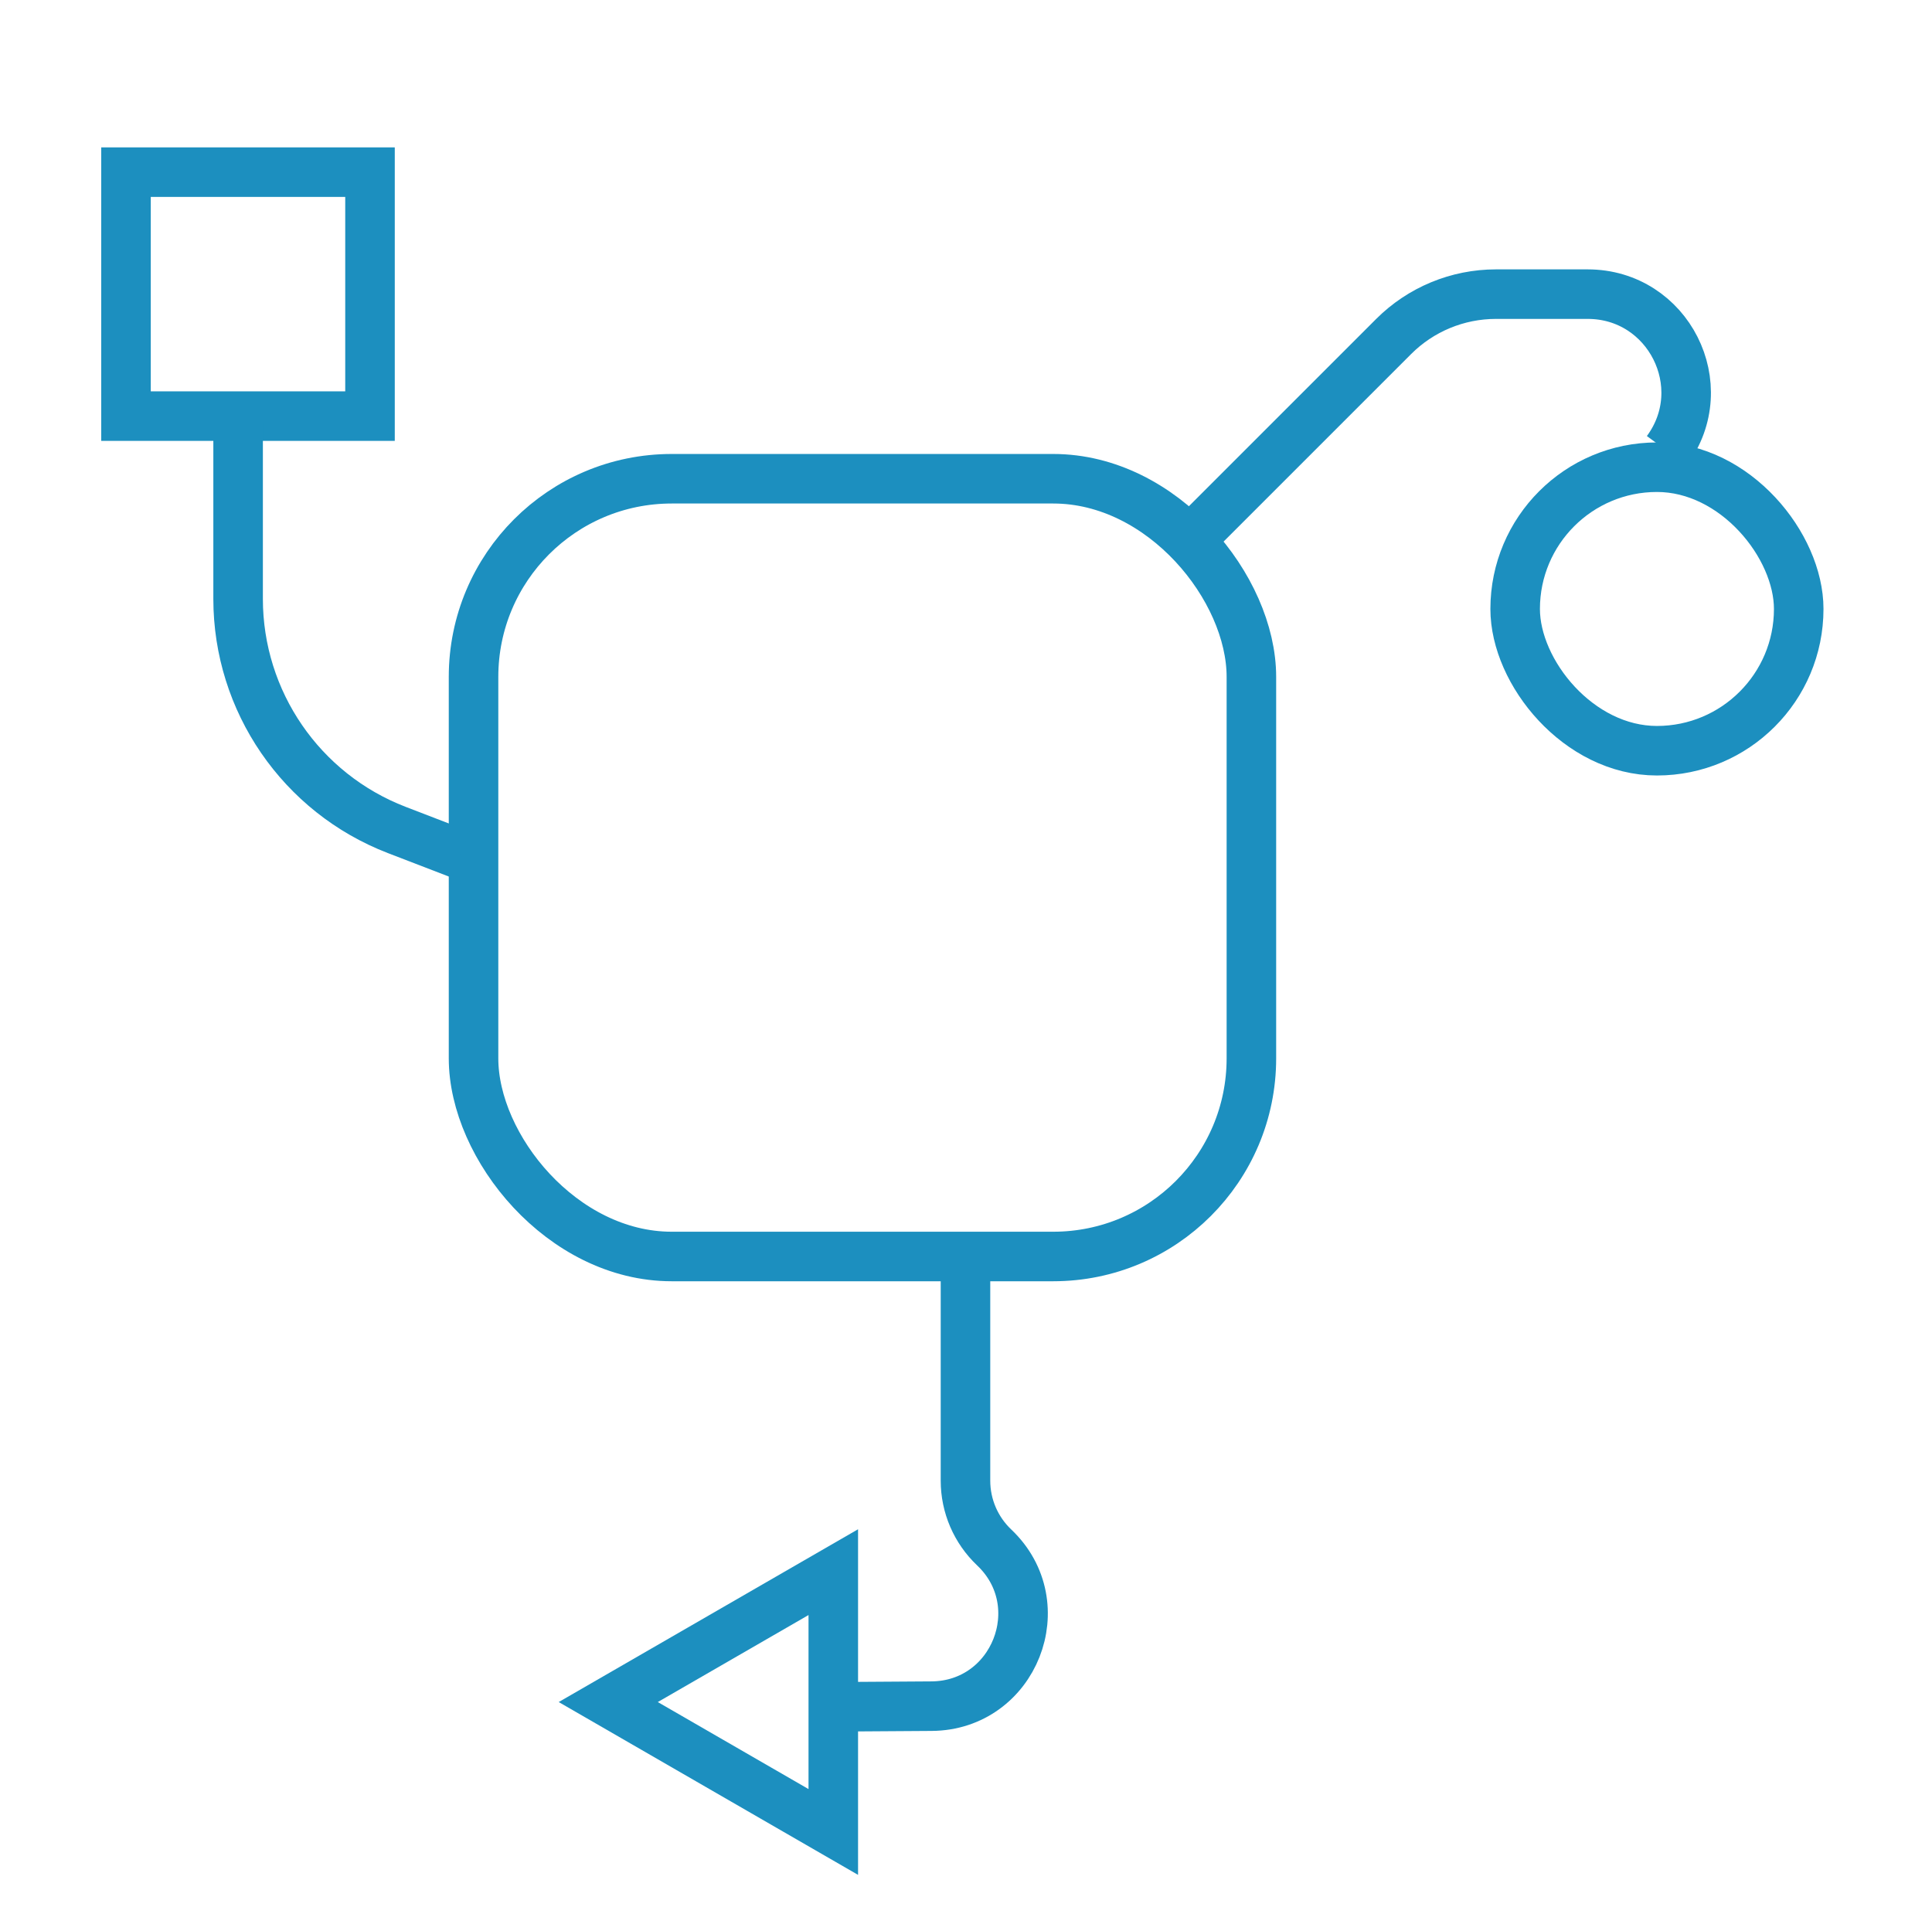
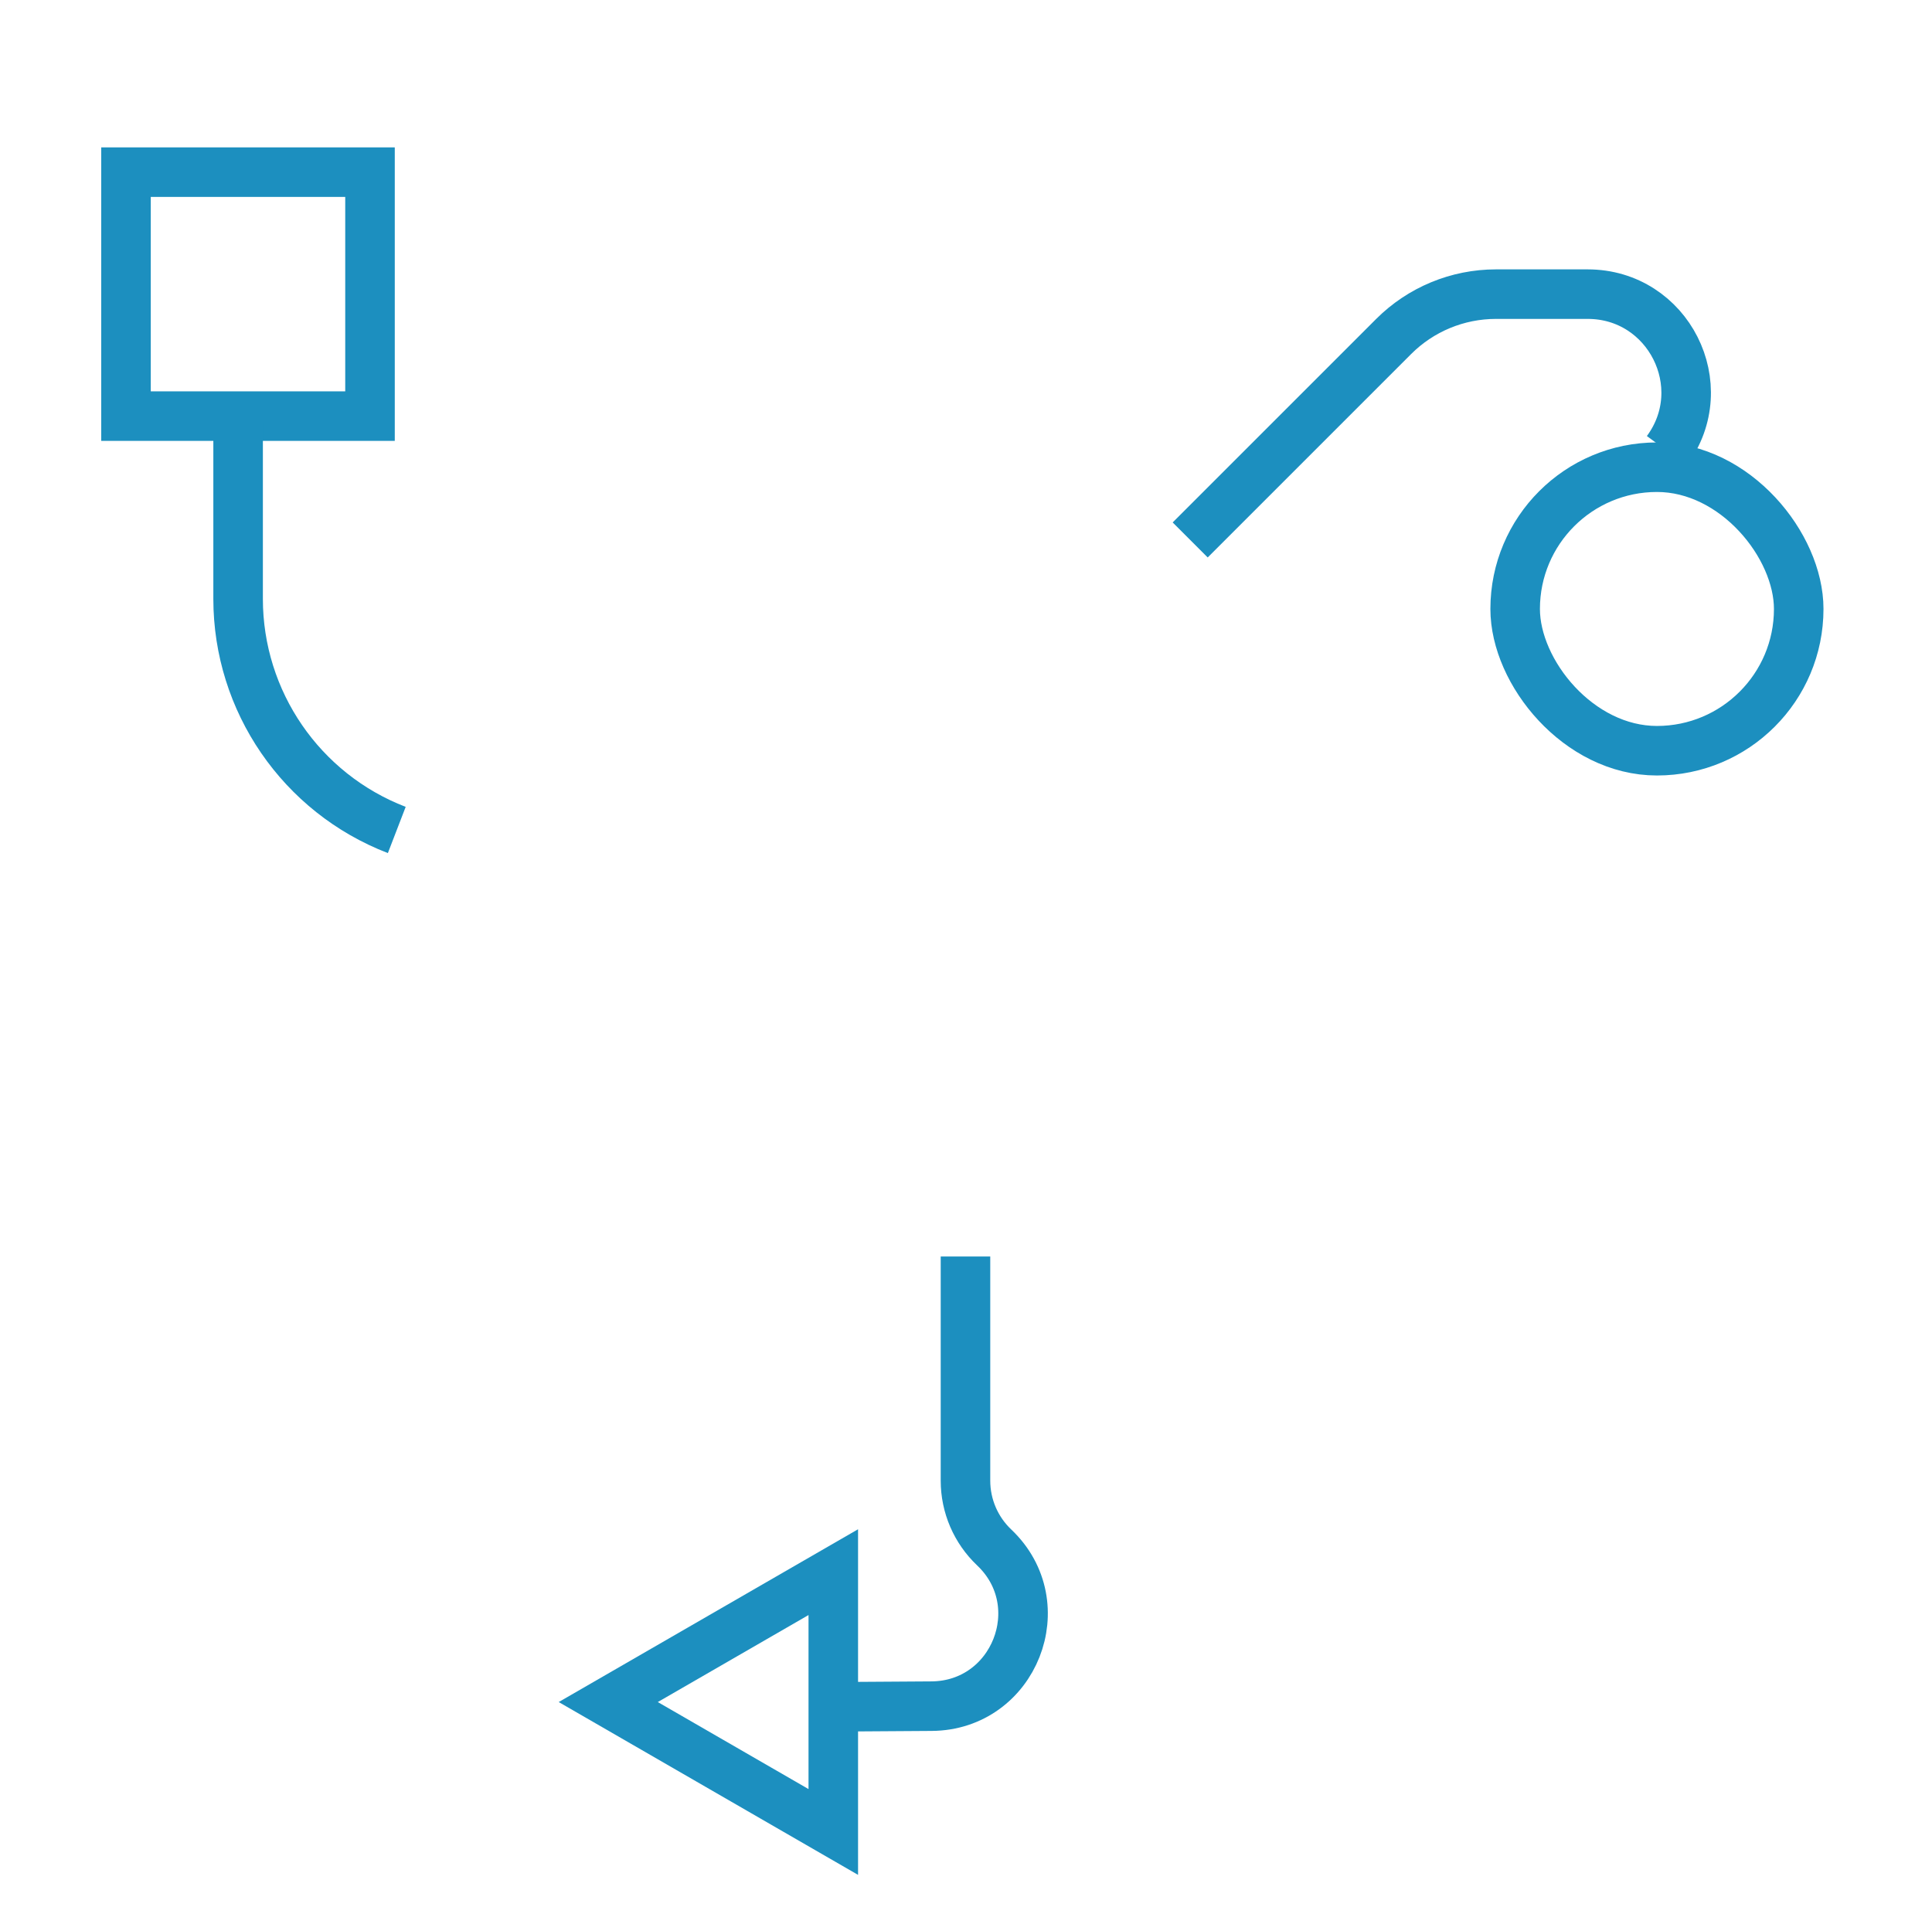
<svg xmlns="http://www.w3.org/2000/svg" width="78" height="77" viewBox="0 0 78 77" fill="none">
  <g id="Align">
-     <rect id="Rectangle 1794" x="19.118" y="19.331" width="31.404" height="31.404" rx="8" stroke="#1C8FBF" stroke-width="2" />
    <rect id="Rectangle 1795" x="5.087" y="6.951" width="9.851" height="9.851" stroke="#1C8FBF" stroke-width="2" />
-     <path id="Vector 23" d="M9.613 17.068V24.18C9.613 28.317 12.159 32.026 16.019 33.513L18.583 34.5" stroke="#1C8FBF" stroke-width="2" />
+     <path id="Vector 23" d="M9.613 17.068V24.18C9.613 28.317 12.159 32.026 16.019 33.513" stroke="#1C8FBF" stroke-width="2" />
    <path id="Vector 24" d="M48.051 21.802L56.266 13.587C57.361 12.492 58.846 11.877 60.395 11.877L64.099 11.877C67.354 11.877 69.225 15.579 67.294 18.2V18.2" stroke="#1C8FBF" stroke-width="2" />
    <path id="Vector 25" d="M38.979 50.735L38.979 59.788C38.979 60.807 39.398 61.782 40.138 62.483V62.483C42.565 64.784 40.952 68.87 37.608 68.892L34.125 68.915" stroke="#1C8FBF" stroke-width="2" />
    <rect id="Rectangle 1796" x="61.171" y="18.865" width="11.448" height="11.448" rx="5.724" stroke="#1C8FBF" stroke-width="2" />
    <path id="Polygon 2" d="M33.642 63.481L33.642 73.972L24.557 68.726L33.642 63.481Z" stroke="#1C8FBF" stroke-width="2" />
  </g>
</svg>